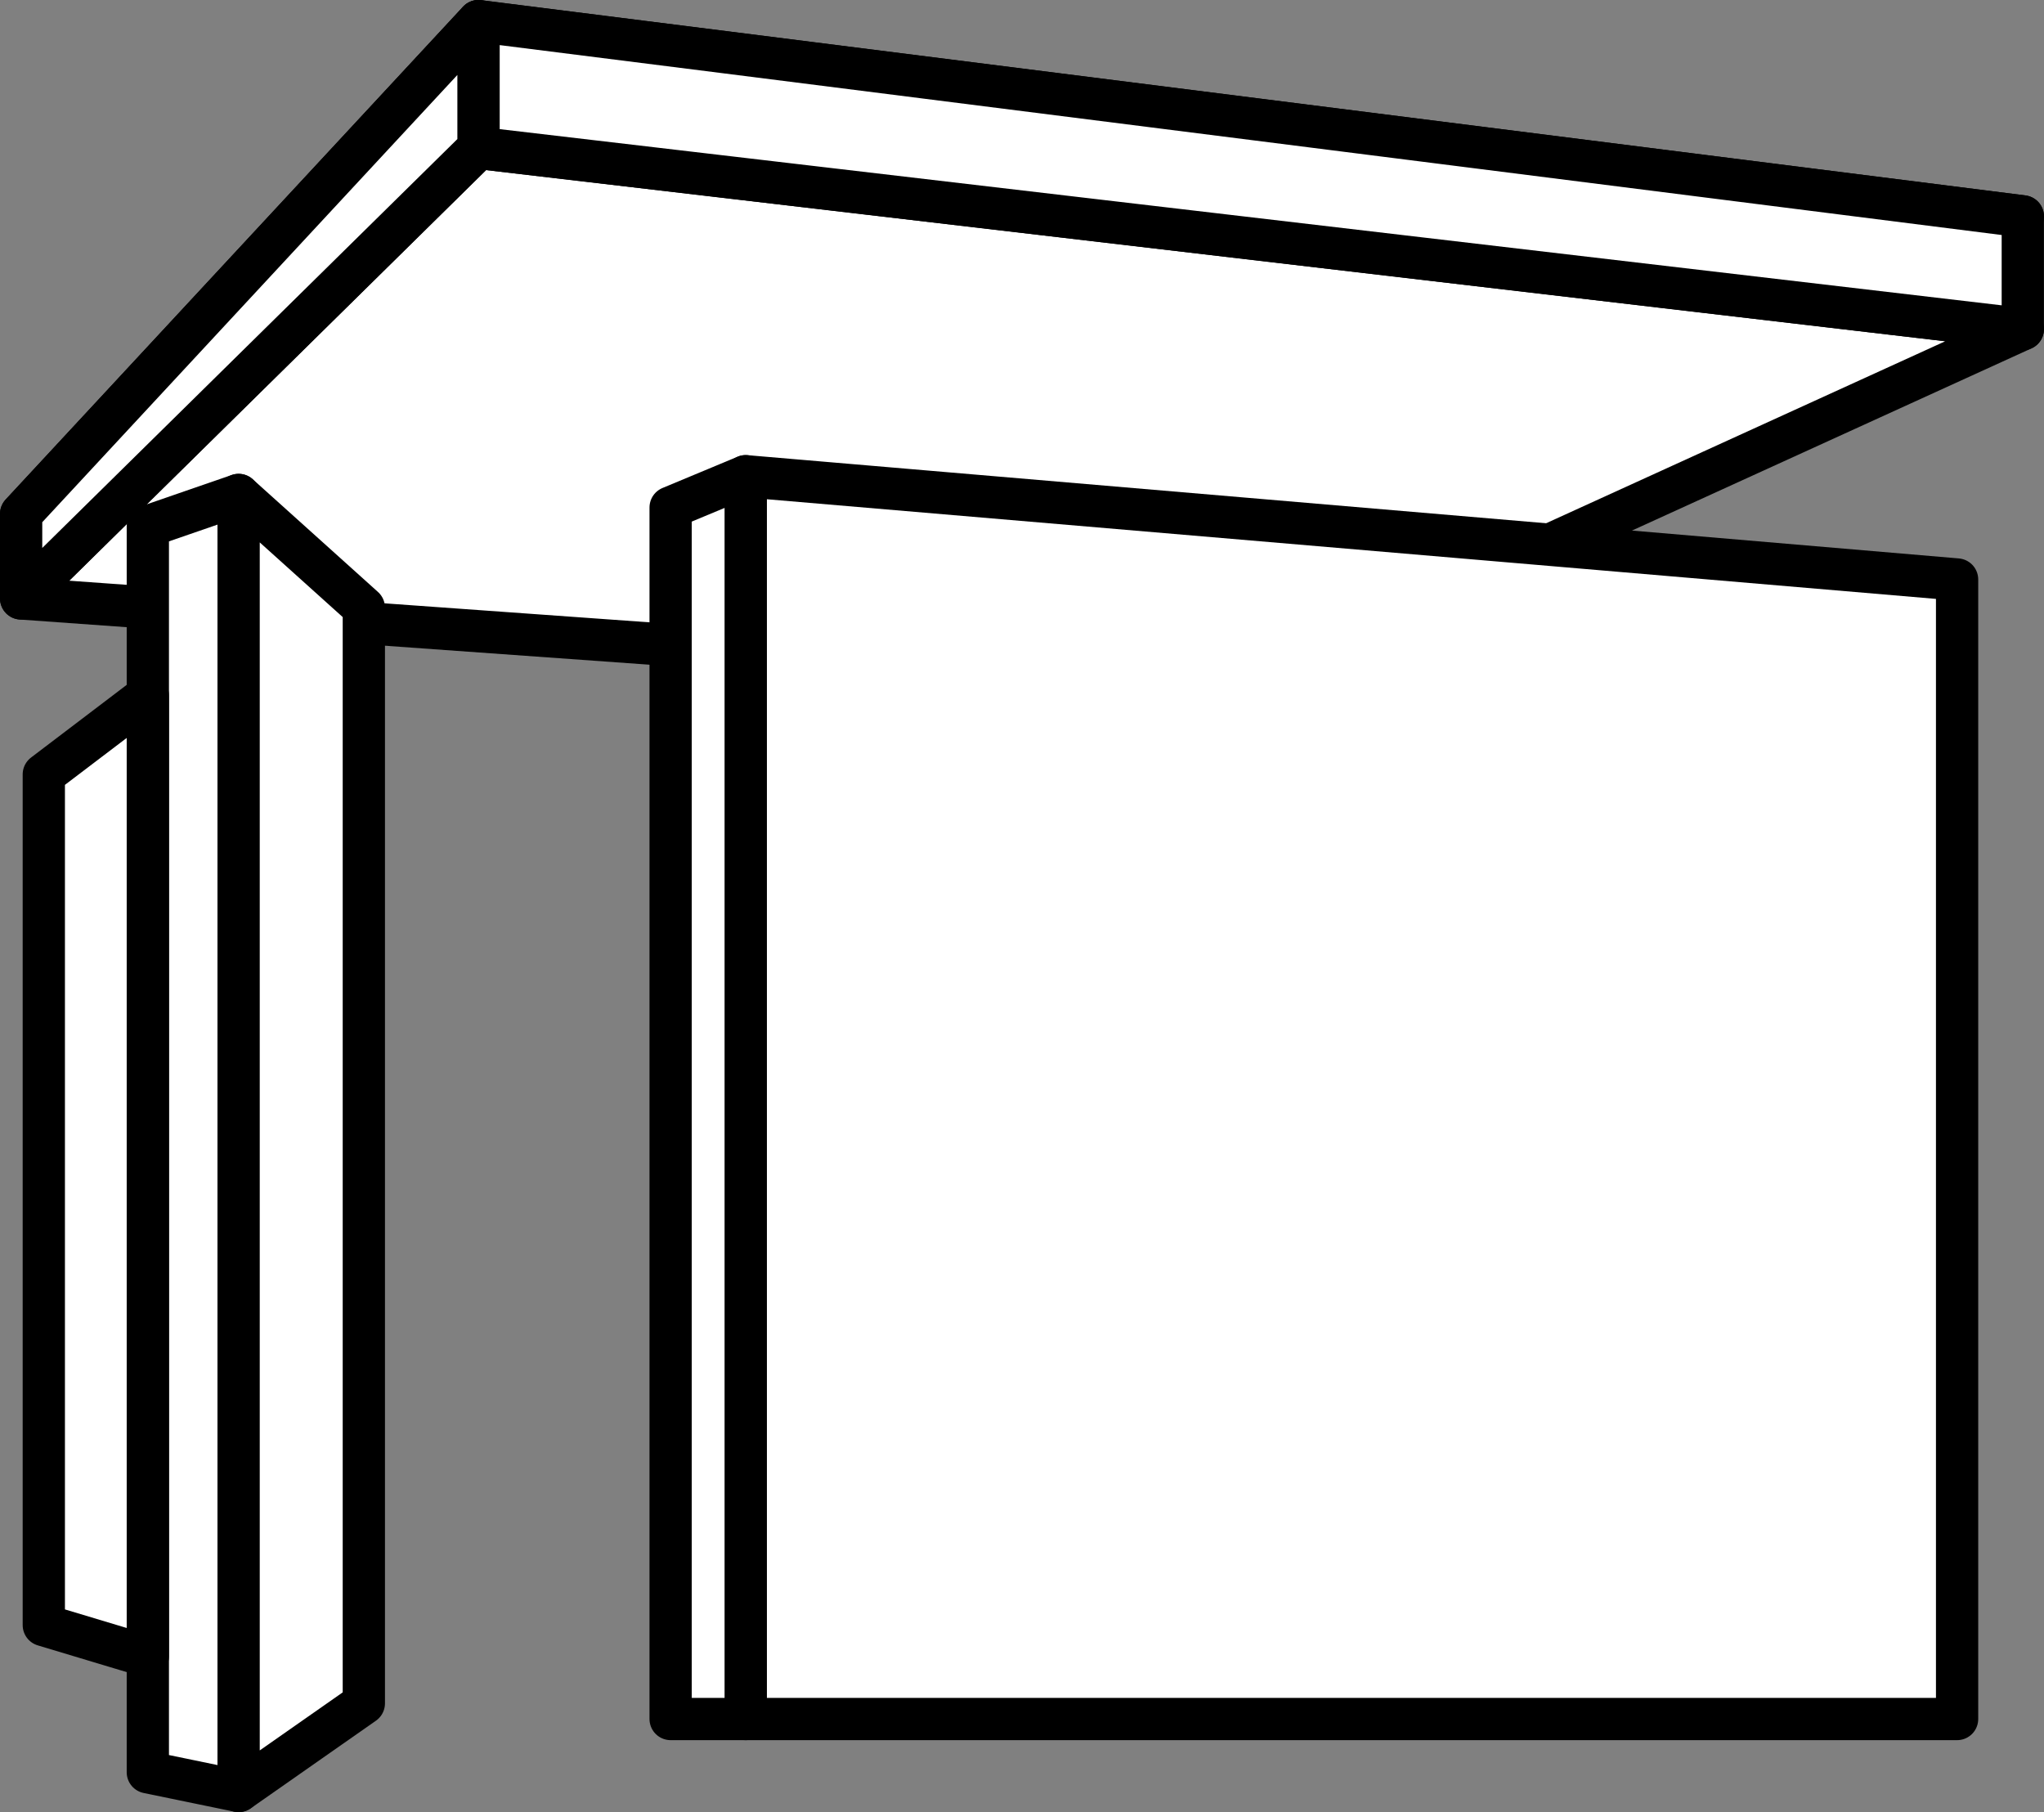
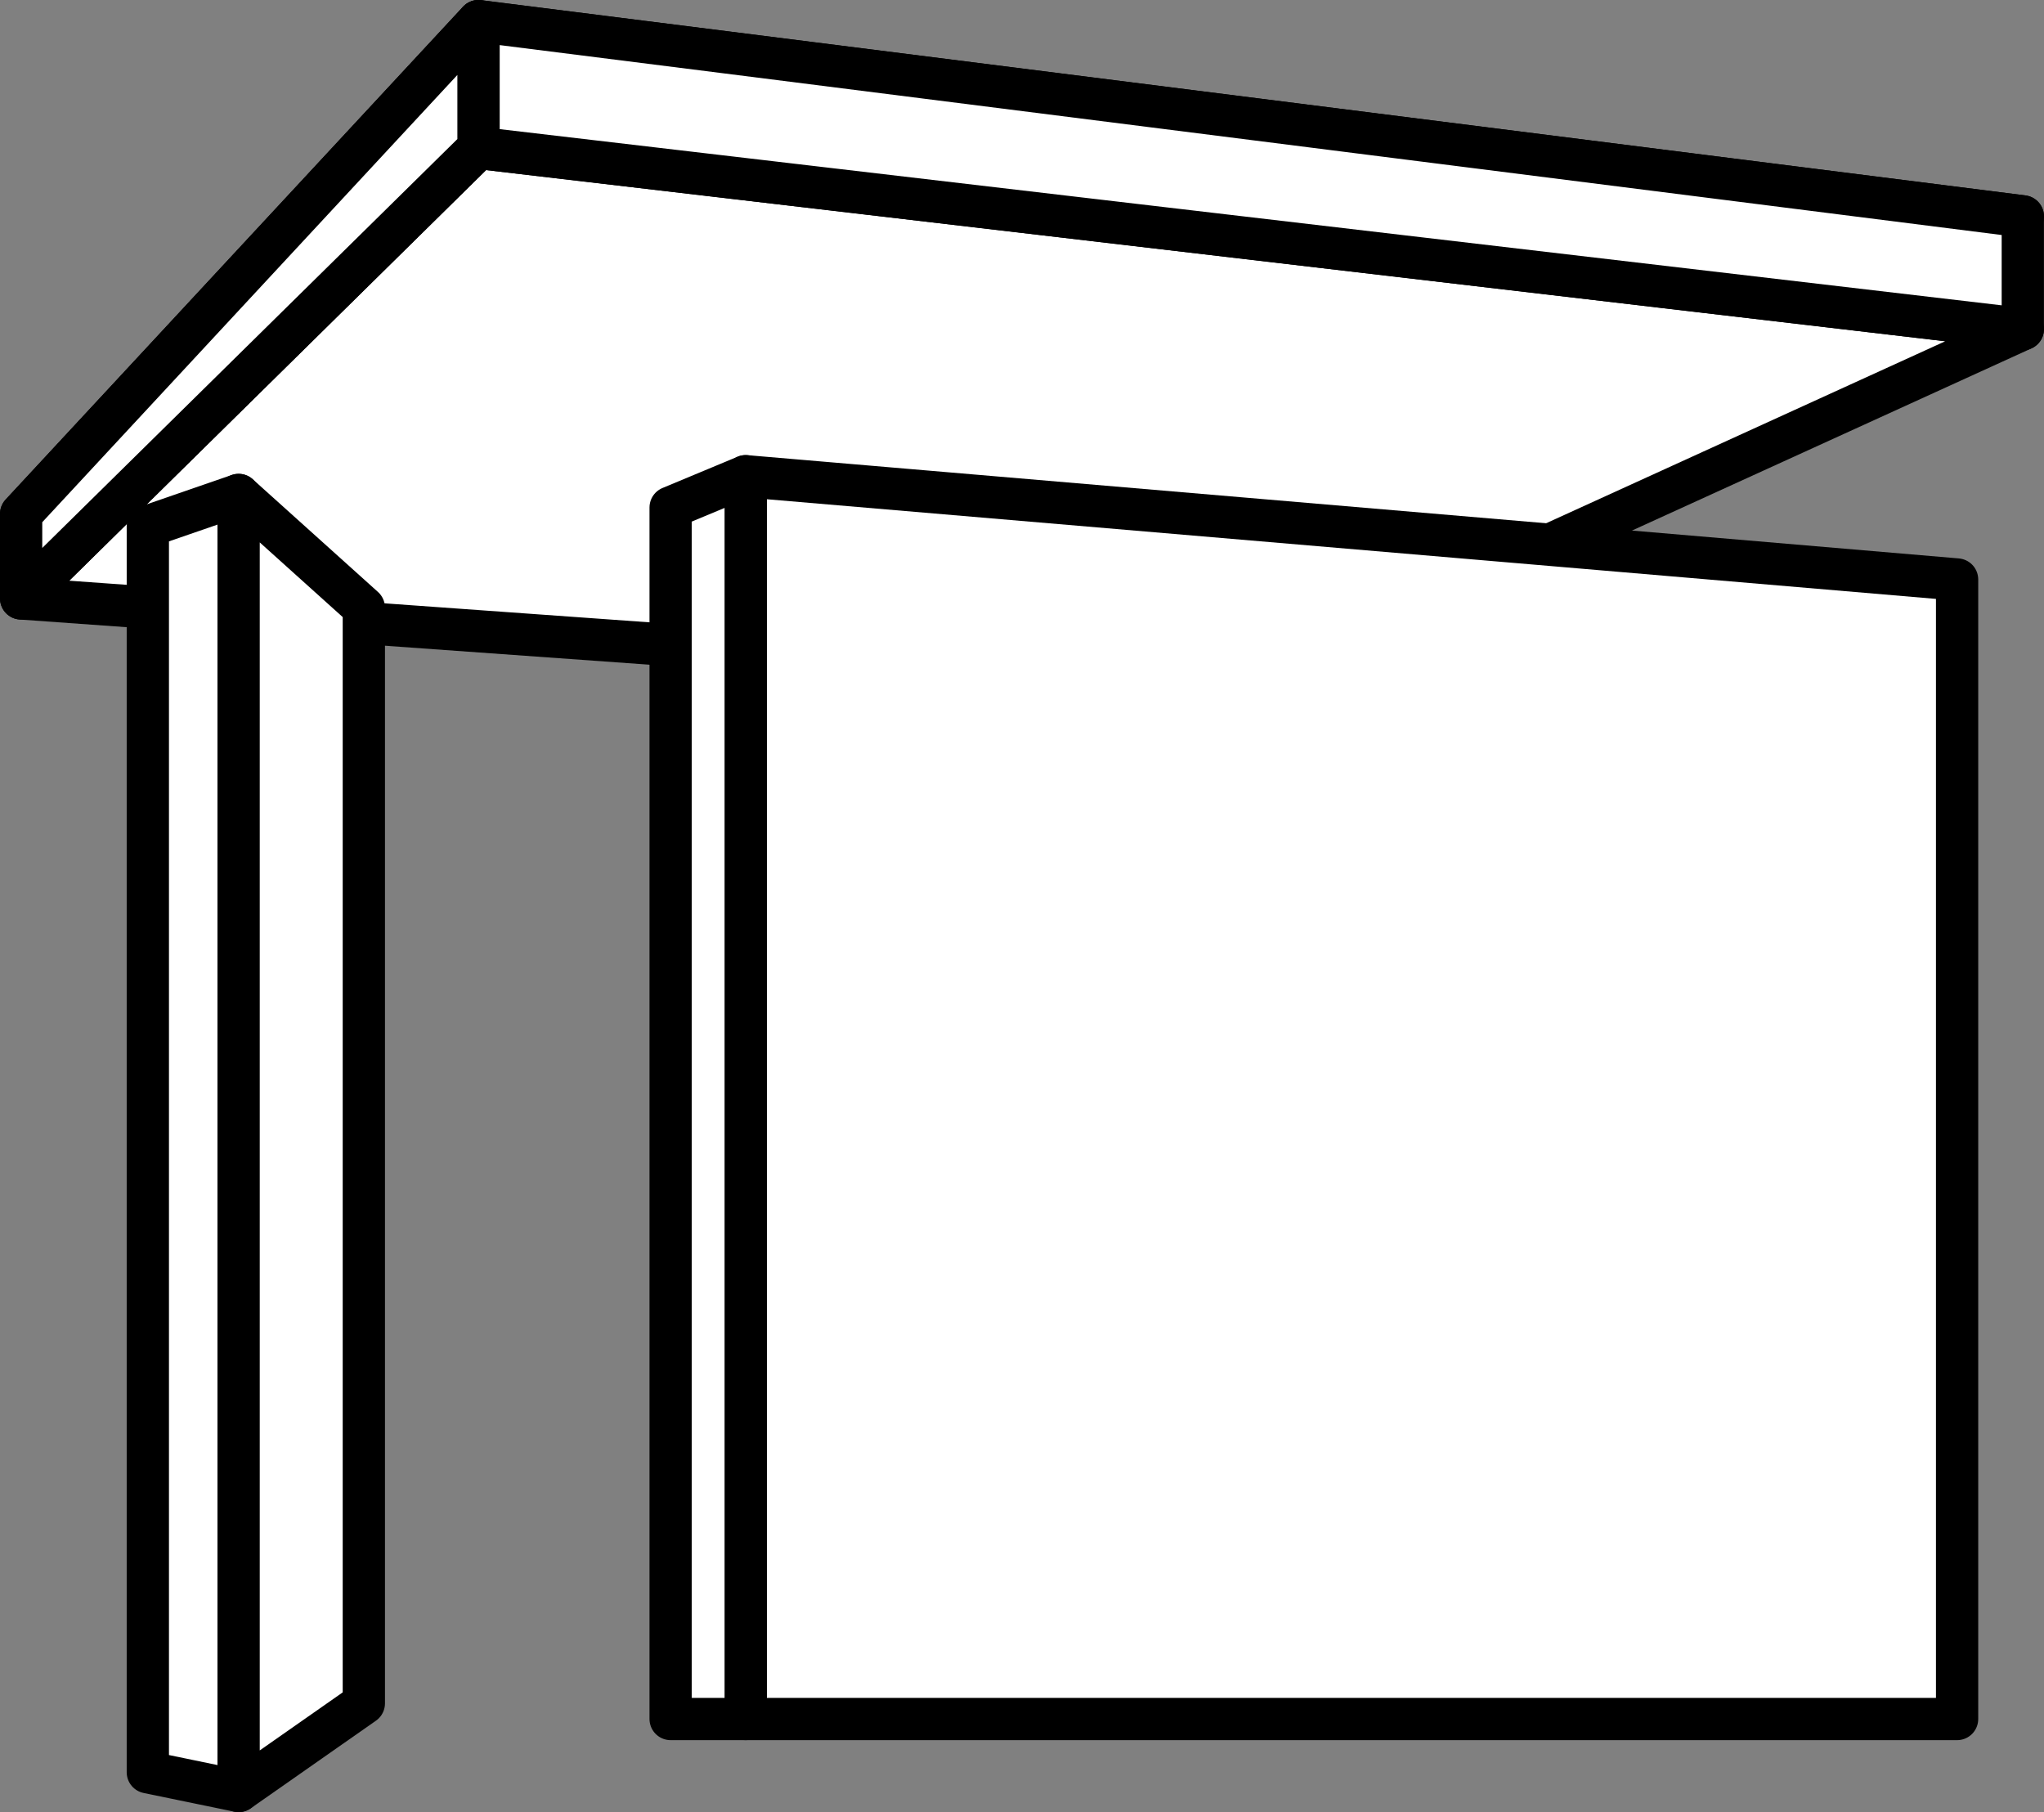
<svg xmlns="http://www.w3.org/2000/svg" id="Calque_2" data-name="Calque 2" viewBox="0 0 290.22 257.27">
  <rect x="0" y="0" width="290.22" height="257.27" fill="#808080" stroke="none" />
  <defs>
    <style>
      .cls-1 {
        fill: #fff;
        stroke: #000;
        stroke-linecap: round;
        stroke-linejoin: round;
        stroke-width: 6px;
      }
    </style>
  </defs>
  <g id="Calque_3" data-name="Calque 3">
    <g>
      <polygon class="cls-1" points="67.94 3 287.22 30.72 176.11 79.38 3 72.96 67.94 3" />
      <polygon class="cls-1" points="67.94 21 287.22 46.72 176.11 97.38 3 84.96 67.94 21" />
      <path class="cls-1" d="M67.94,3c2.42.28,219.27,27.72,219.27,27.72v16L67.94,21V3Z" />
      <polygon class="cls-1" points="3 72.96 3 84.96 67.94 21 67.94 3 3 72.96" />
      <polygon class="cls-1" points="105.88 244.05 277.88 244.05 277.88 82.27 105.88 67.61 105.88 244.05" />
      <polygon class="cls-1" points="95.22 244.05 105.88 244.05 105.88 67.61 95.22 72.05 95.22 244.05" />
      <polygon class="cls-1" points="33.88 70.27 33.88 254.27 20.99 251.61 20.99 74.72 33.88 70.27" />
      <polygon class="cls-1" points="51.66 86.27 33.88 70.27 33.88 254.27 51.66 241.83 51.66 86.27" />
-       <polygon class="cls-1" points="20.99 98.72 6.22 109.94 6.22 230.72 20.99 235.16 20.99 98.72" />
    </g>
  </g>
</svg>